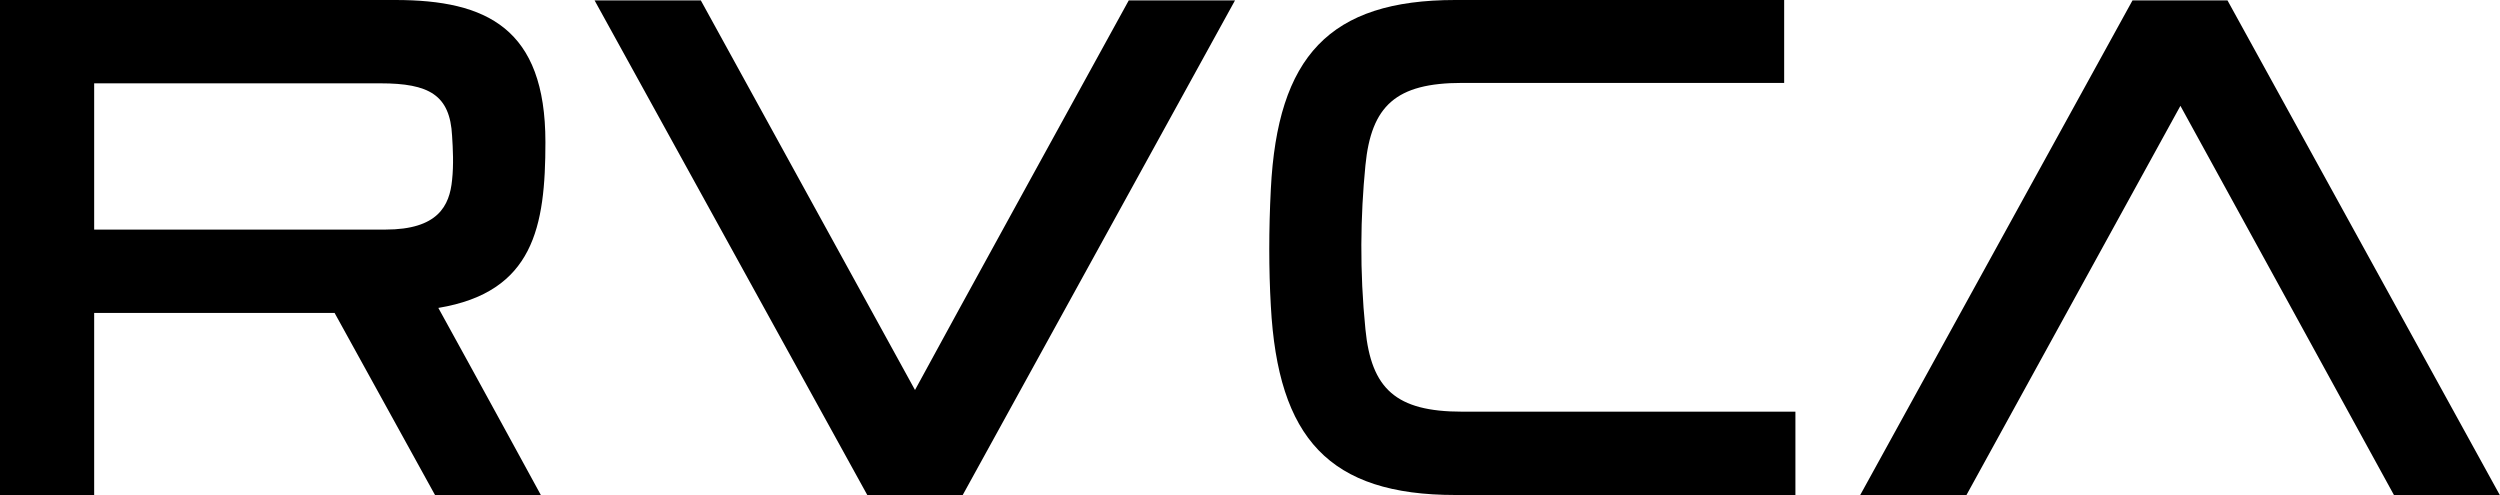
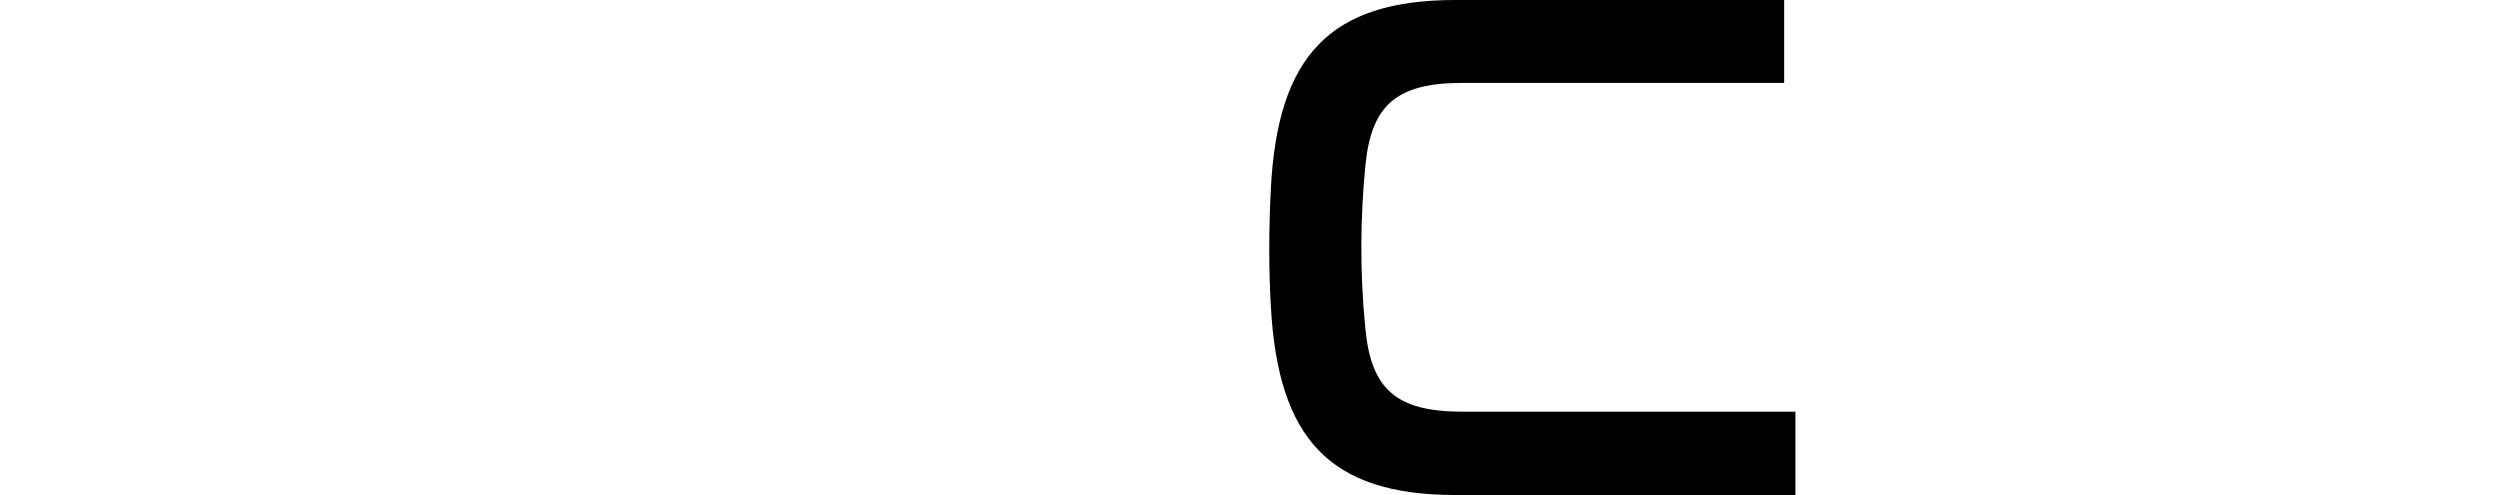
<svg xmlns="http://www.w3.org/2000/svg" xmlns:ns1="http://sodipodi.sourceforge.net/DTD/sodipodi-0.dtd" xmlns:ns2="http://www.inkscape.org/namespaces/inkscape" version="1.1" id="layer" x="0px" y="0px" viewBox="-6 0 600 118.9" xml:space="preserve" ns1:docname="rvca.svg" width="616.063" height="122.083" ns2:version="1.3.2 (091e20e, 2023-11-25, custom)">
  <defs id="defs1" />
  <ns1:namedview id="namedview1" pagecolor="#ffffff" bordercolor="#000000" borderopacity="0.25" ns2:showpageshadow="2" ns2:pageopacity="0.0" ns2:pagecheckerboard="0" ns2:deskcolor="#d1d1d1" ns2:zoom="1.2469325" ns2:cx="297.53014" ns2:cy="56.538745" ns2:window-width="1920" ns2:window-height="1009" ns2:window-x="1912" ns2:window-y="-8" ns2:window-maximized="1" ns2:current-layer="layer" />
  <g id="Symbols" transform="translate(-27,-262.5)">
    <g id="RVCA-Logo">
      <g id="Group">
        <g id="Group-9">
-           <path id="Fill-1" d="m 291.9,262.6 c 0,0 -45.5,82.7 -51.3,93.5 -5.9,-10.7 -51.4,-93.5 -51.4,-93.5 h -25.5 l 65.5,118.8 H 252 l 65.4,-118.8 h -25.5" />
-           <path id="Fill-2" d="m 555.6,262.6 h -22.8 l -65.4,118.8 h 25.5 c 0,0 45.5,-82.8 51.4,-93.5 5.9,10.7 51.3,93.5 51.3,93.5 H 621 L 555.6,262.6" />
-           <path id="Fill-3" d="m 151.9,296.6 c 0,-27.3 -14.1,-34.1 -36,-34.1 H 21 v 118.8 h 22.6 v -43.7 h 57.7 c 2,3.6 24.1,43.7 24.1,43.7 h 25.4 c 0,0 -15.6,-28.6 -24.6,-44.9 22.9,-3.8 25.7,-19.5 25.7,-39.8 z m -22.4,9.1 c -0.6,6.2 -3.4,11.9 -16,11.9 H 43.6 v -35.1 h 68.7 c 11.7,0 16.7,2.8 17.2,12.6 0.2,3.1 0.4,6.9 0,10.6 z" />
          <path id="Fill-4" d="m 348.7,341.5 c -1.4,-13.9 -1.2,-27.1 0,-39.3 1.4,-14.3 7.3,-19.8 23.2,-19.8 h 77.3 v -19.9 h -78.9 c -30.3,0 -42.7,13.6 -44.3,45.4 -0.5,9.7 -0.5,19.3 0,28 1.7,31.8 14,45.4 44.3,45.4 h 81.6 v -20 h -80 c -15.9,0 -21.8,-5.5 -23.2,-19.8" />
        </g>
      </g>
    </g>
  </g>
</svg>